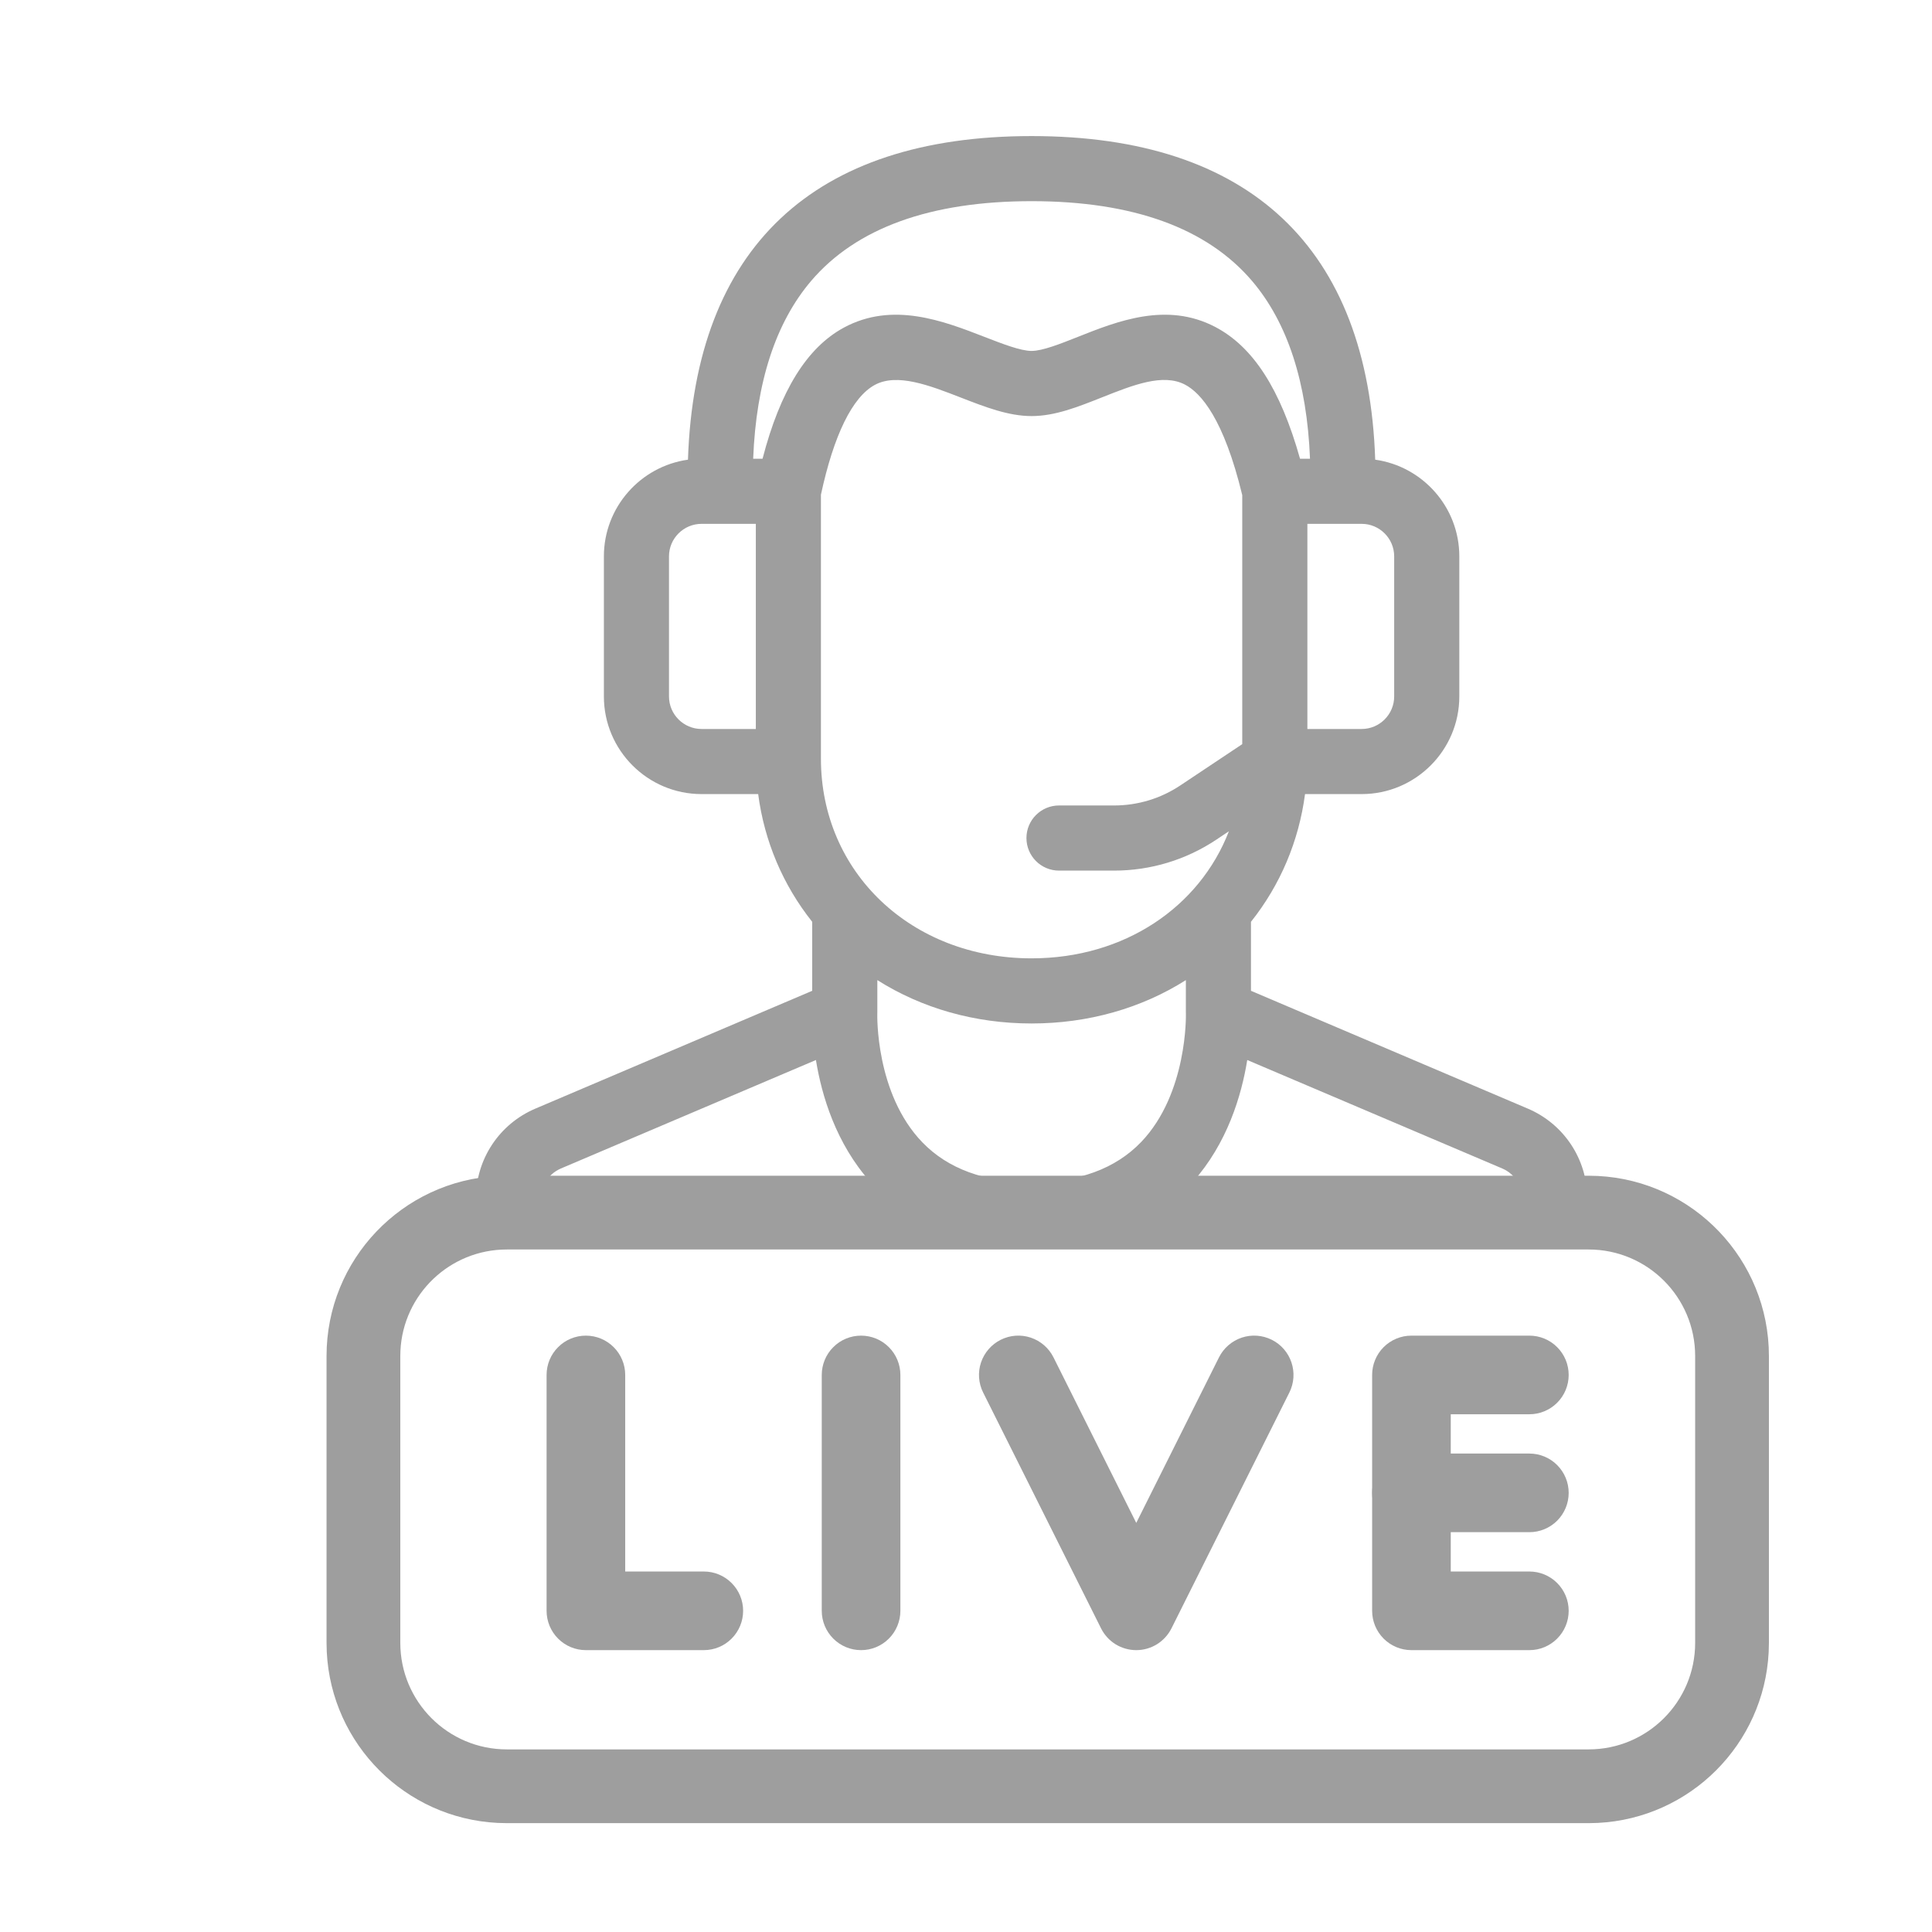
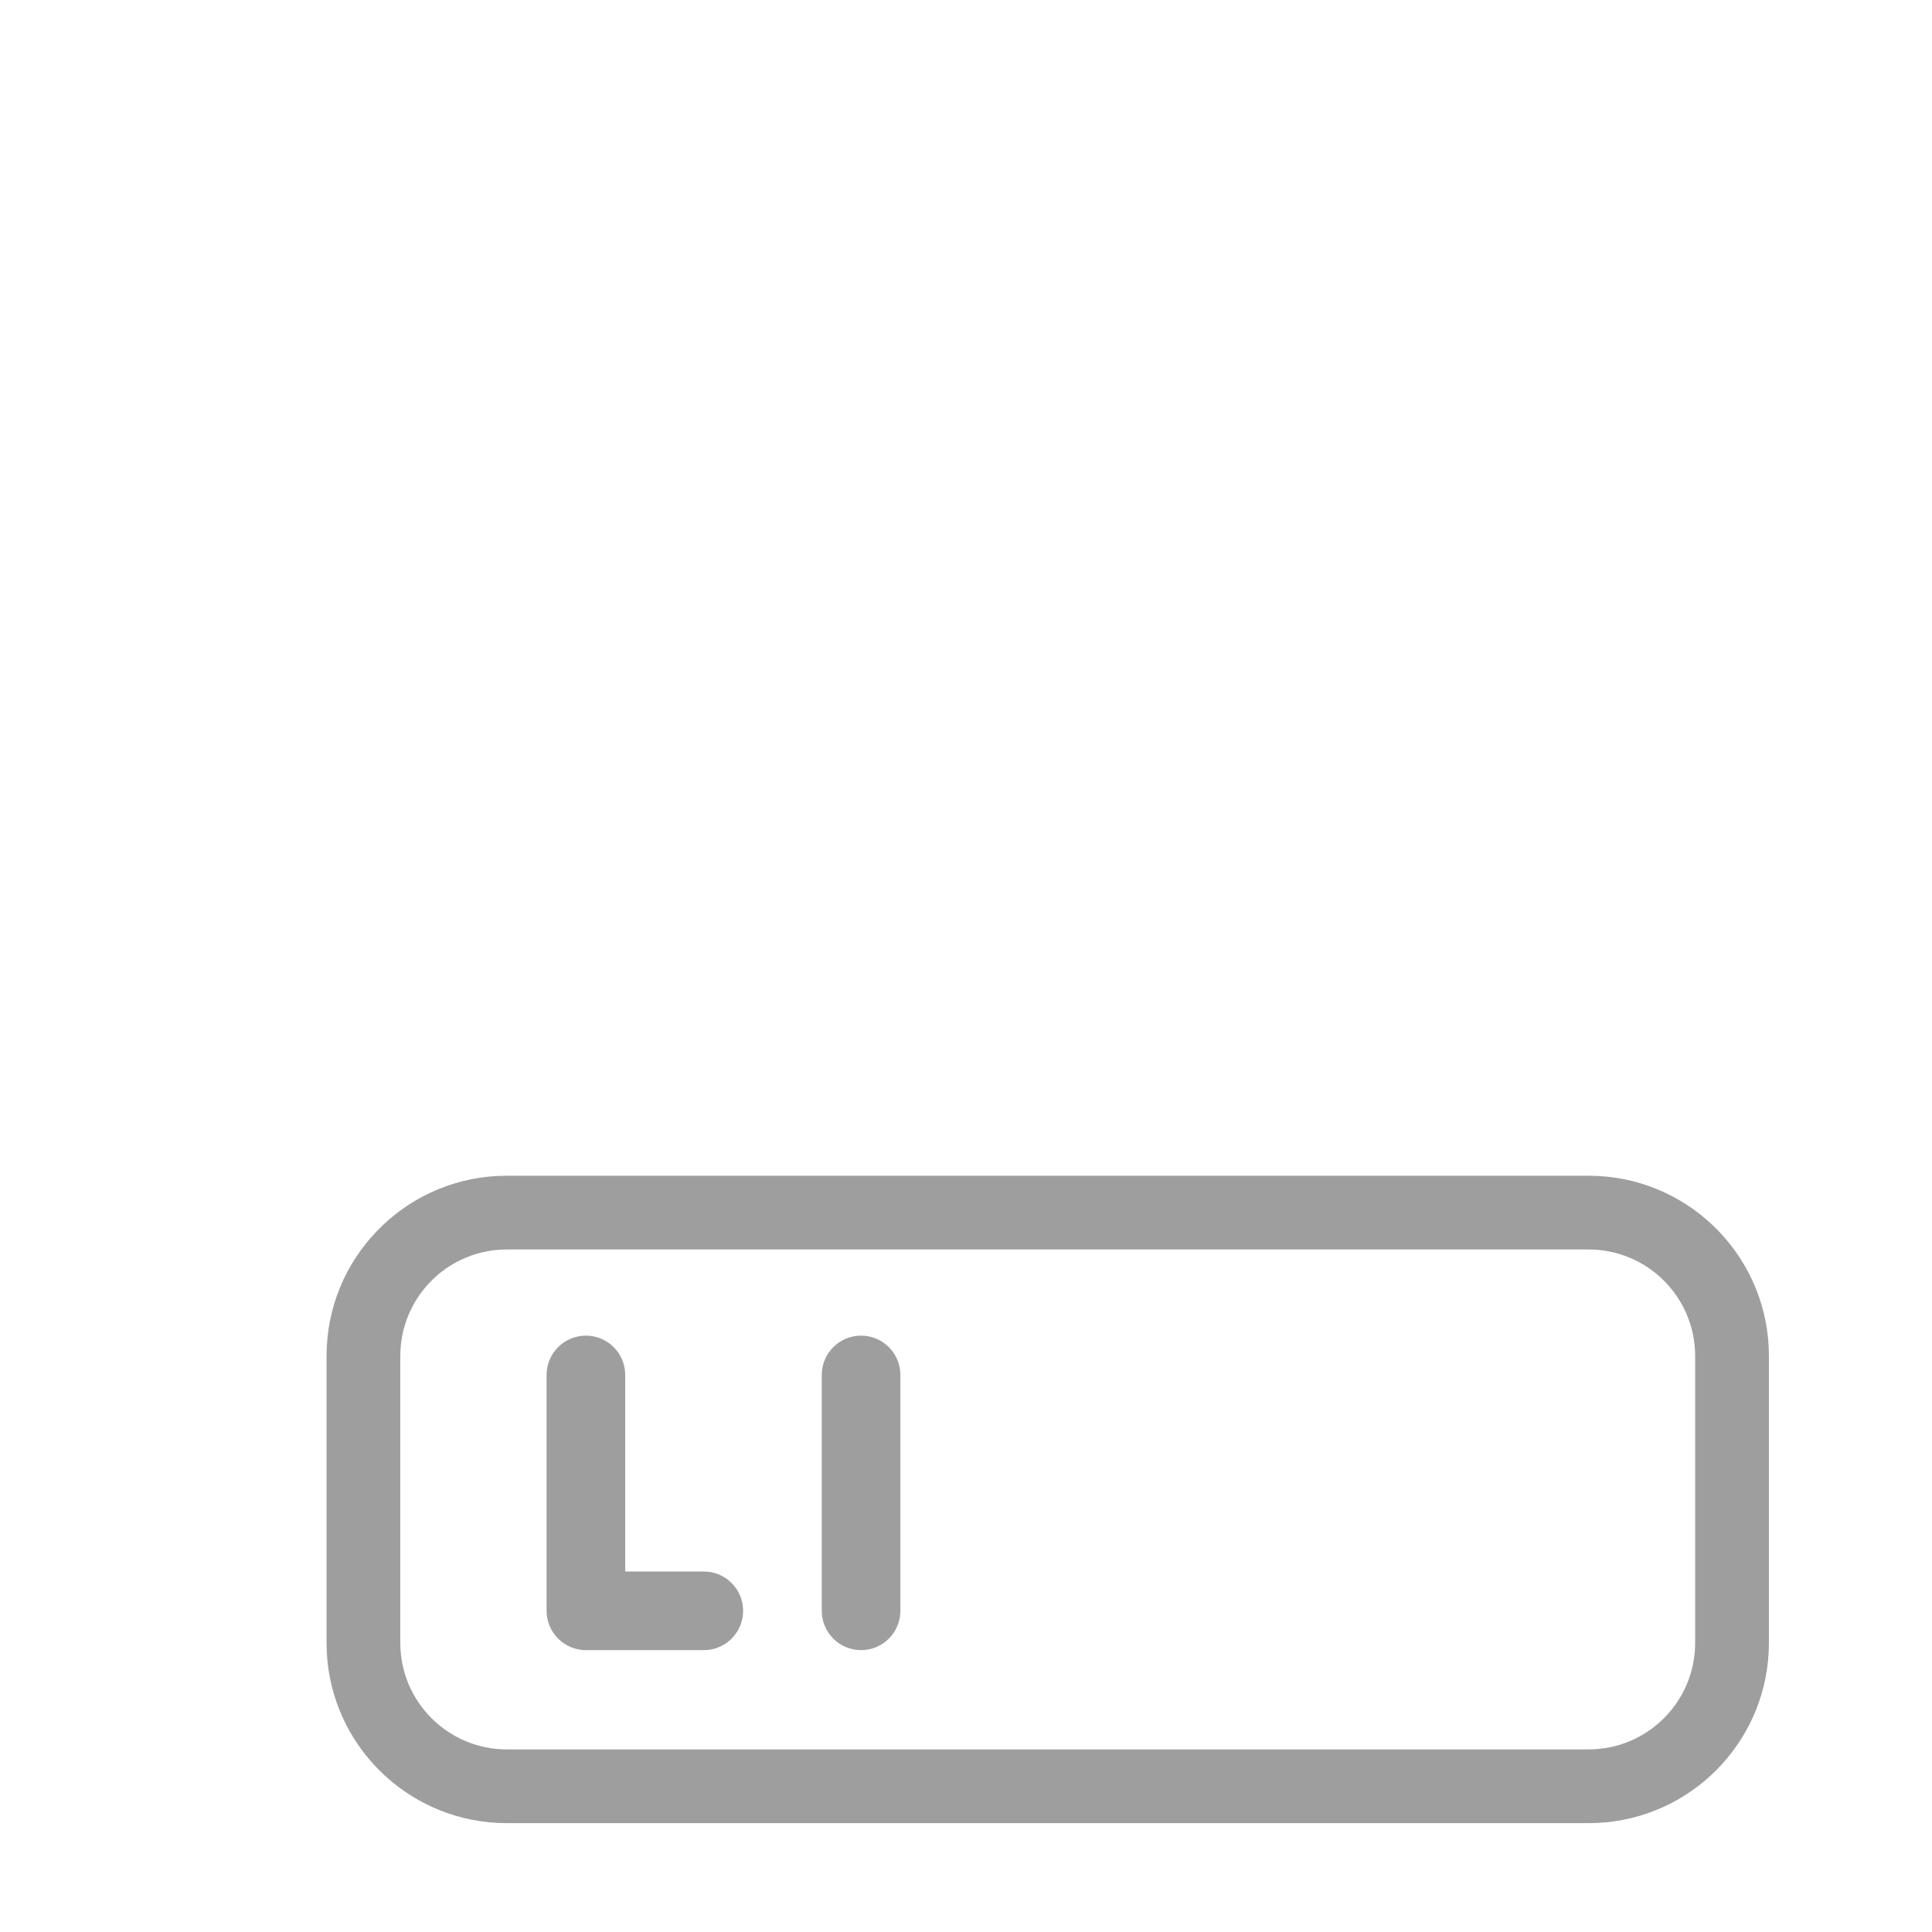
<svg xmlns="http://www.w3.org/2000/svg" width="56" height="56" viewBox="0 0 56 56" fill="none">
  <path d="M20.401 47.83H16.982C16.68 47.83 16.39 47.71 16.177 47.496C15.963 47.282 15.843 46.992 15.843 46.69V39.853C15.843 39.551 15.963 39.261 16.177 39.048C16.39 38.834 16.68 38.714 16.982 38.714C17.285 38.714 17.574 38.834 17.788 39.048C18.002 39.261 18.122 39.551 18.122 39.853V45.551H20.401C20.703 45.551 20.993 45.671 21.206 45.885C21.42 46.098 21.54 46.388 21.54 46.69C21.54 46.992 21.42 47.282 21.206 47.496C20.993 47.71 20.703 47.83 20.401 47.83Z" fill="#9E9E9E" />
  <path d="M24.959 47.83C24.656 47.83 24.366 47.71 24.153 47.496C23.939 47.282 23.819 46.992 23.819 46.69V39.853C23.819 39.551 23.939 39.261 24.153 39.048C24.366 38.834 24.656 38.714 24.959 38.714C25.261 38.714 25.551 38.834 25.764 39.048C25.978 39.261 26.098 39.551 26.098 39.853V46.69C26.098 46.992 25.978 47.282 25.764 47.496C25.551 47.71 25.261 47.83 24.959 47.83Z" fill="#9E9E9E" />
-   <path d="M32.935 47.83C32.723 47.83 32.516 47.771 32.335 47.66C32.155 47.548 32.01 47.389 31.915 47.2L28.497 40.363C28.361 40.092 28.339 39.779 28.435 39.493C28.531 39.206 28.737 38.969 29.007 38.834C29.277 38.699 29.591 38.676 29.877 38.772C30.164 38.868 30.401 39.074 30.536 39.344L32.935 44.142L35.333 39.344C35.468 39.074 35.706 38.868 35.992 38.772C36.279 38.676 36.592 38.699 36.863 38.834C37.133 38.969 37.339 39.206 37.434 39.493C37.53 39.779 37.508 40.092 37.373 40.363L33.955 47.2C33.86 47.389 33.714 47.548 33.534 47.66C33.354 47.771 33.147 47.83 32.935 47.83Z" fill="#9E9E9E" />
-   <path d="M44.33 47.83H40.911C40.609 47.83 40.319 47.71 40.105 47.496C39.892 47.282 39.772 46.992 39.772 46.69V39.853C39.772 39.551 39.892 39.261 40.105 39.048C40.319 38.834 40.609 38.714 40.911 38.714H44.33C44.632 38.714 44.922 38.834 45.135 39.048C45.349 39.261 45.469 39.551 45.469 39.853C45.469 40.156 45.349 40.446 45.135 40.659C44.922 40.873 44.632 40.993 44.33 40.993H42.051V45.551H44.33C44.632 45.551 44.922 45.671 45.135 45.885C45.349 46.098 45.469 46.388 45.469 46.69C45.469 46.992 45.349 47.282 45.135 47.496C44.922 47.71 44.632 47.83 44.33 47.83Z" fill="#9E9E9E" />
-   <path d="M44.33 44.411H40.911C40.609 44.411 40.319 44.291 40.105 44.078C39.892 43.864 39.772 43.574 39.772 43.272C39.772 42.97 39.892 42.68 40.105 42.466C40.319 42.252 40.609 42.132 40.911 42.132H44.33C44.632 42.132 44.922 42.252 45.135 42.466C45.349 42.68 45.469 42.97 45.469 43.272C45.469 43.574 45.349 43.864 45.135 44.078C44.922 44.291 44.632 44.411 44.33 44.411Z" fill="#9E9E9E" />
-   <path d="M46.008 34.738C46.008 33.601 45.331 32.579 44.285 32.134L36.26 28.719V26.719C37.11 25.652 37.647 24.382 37.827 23.017H39.468C41.029 23.017 42.299 21.747 42.299 20.186V16.127C42.299 14.7 41.237 13.517 39.861 13.324C39.657 7.184 36.224 3.944 29.901 3.944C23.578 3.944 20.145 7.184 19.941 13.324C18.566 13.517 17.504 14.7 17.504 16.127V20.186C17.504 21.747 18.774 23.017 20.335 23.017H21.976C22.155 24.382 22.693 25.652 23.542 26.719V28.719L15.518 32.134C14.471 32.579 13.795 33.601 13.795 34.738V35.213C13.795 35.463 13.894 35.703 14.071 35.88C14.248 36.057 14.488 36.157 14.738 36.157H45.064C45.315 36.157 45.555 36.057 45.732 35.88C45.909 35.703 46.008 35.463 46.008 35.213L46.008 34.738ZM34.374 29.381C34.375 29.404 34.427 31.695 33.075 33.104C32.331 33.877 31.264 34.269 29.901 34.269C28.544 34.269 27.479 33.88 26.736 33.112C25.367 31.696 25.428 29.401 25.429 29.381C25.43 29.369 25.43 29.356 25.43 29.343V28.409C26.722 29.227 28.264 29.666 29.901 29.666C31.539 29.666 33.081 29.227 34.373 28.409V29.343C34.373 29.356 34.373 29.369 34.374 29.381ZM36.007 21.569L34.212 22.766C33.642 23.146 32.978 23.347 32.292 23.347H30.696C30.175 23.347 29.752 23.77 29.752 24.291C29.752 24.812 30.175 25.235 30.696 25.235H32.292C33.352 25.235 34.378 24.924 35.259 24.336L35.62 24.095C34.769 26.293 32.591 27.778 29.901 27.778C26.421 27.778 23.795 25.29 23.795 21.99V14.339C24.168 12.609 24.706 11.51 25.356 11.157C26.003 10.806 26.944 11.171 27.853 11.525C28.562 11.8 29.231 12.06 29.901 12.06C30.578 12.06 31.239 11.797 31.939 11.519C32.85 11.157 33.709 10.816 34.347 11.148C34.811 11.39 35.473 12.144 36.007 14.351V21.569ZM40.411 16.127V20.186C40.411 20.707 39.988 21.13 39.468 21.13H37.895V15.184H39.468C39.988 15.184 40.411 15.607 40.411 16.127ZM23.511 8.143C24.818 6.609 26.968 5.831 29.901 5.831C32.835 5.831 34.984 6.609 36.291 8.143C37.32 9.351 37.884 11.083 37.971 13.296H37.682C37.112 11.272 36.321 10.049 35.219 9.474C33.816 8.742 32.389 9.309 31.242 9.765C30.738 9.965 30.216 10.172 29.901 10.172C29.584 10.172 29.052 9.965 28.536 9.765C27.349 9.304 25.872 8.73 24.456 9.498C23.388 10.078 22.615 11.324 22.103 13.296H21.831C21.918 11.083 22.482 9.351 23.511 8.143ZM19.391 20.186V16.127C19.391 15.607 19.815 15.184 20.335 15.184H21.908V21.13H20.335C19.815 21.13 19.391 20.707 19.391 20.186ZM16.256 33.87L23.65 30.725C23.816 31.749 24.227 33.142 25.236 34.269H15.807C15.907 34.095 16.063 33.953 16.256 33.87ZM34.566 34.269C35.575 33.142 35.987 31.749 36.152 30.725L43.546 33.87C43.74 33.953 43.895 34.095 43.996 34.269H34.566Z" fill="#9E9E9E" />
  <path d="M46.047 50.707V52.845H14.691V50.707H46.047ZM49.135 47.619V39.305C49.135 37.599 47.752 36.217 46.047 36.217H14.691C13.039 36.217 11.689 37.514 11.607 39.146L11.603 39.305V47.619C11.603 49.324 12.985 50.707 14.691 50.707V52.845L14.422 52.838C11.75 52.703 9.607 50.56 9.472 47.888L9.465 47.619V39.305C9.465 36.509 11.661 34.226 14.422 34.086L14.691 34.079H46.047L46.316 34.086C49.077 34.226 51.273 36.509 51.273 39.305V47.619L51.266 47.888C51.131 50.56 48.988 52.703 46.316 52.838L46.047 52.845V50.707C47.752 50.707 49.135 49.324 49.135 47.619Z" fill="#9E9E9E" />
</svg>